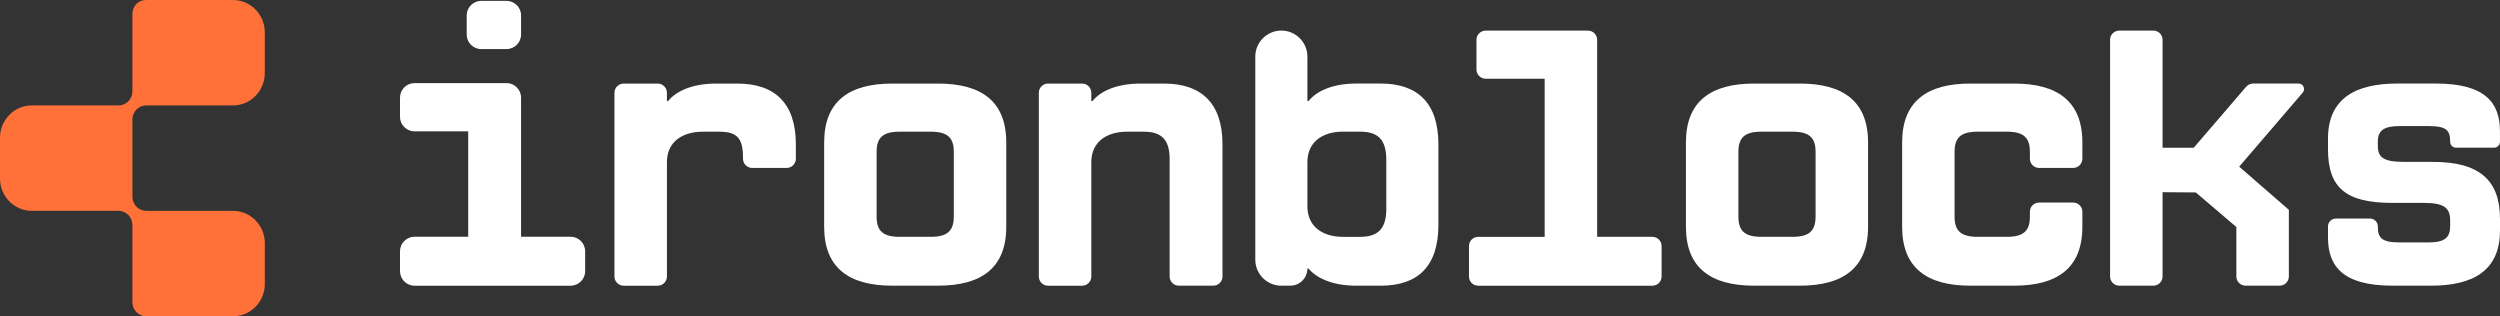
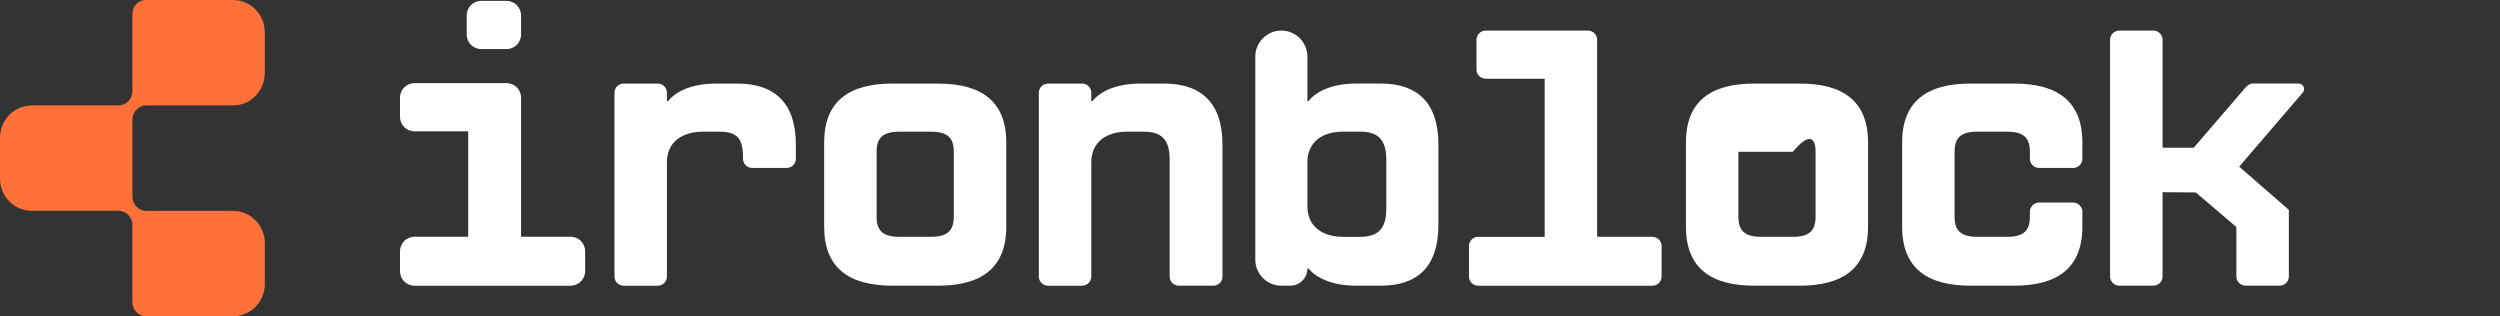
<svg xmlns="http://www.w3.org/2000/svg" width="166" height="21" viewBox="0 0 166 21" fill="none">
  <rect x="0" y="0" width="166" height="21" fill="#333333" stroke="none" />
  <path d="M26.56 18.007C26.56 18.539 26.993 18.971 27.527 18.971H37.885C38.42 18.971 38.853 18.539 38.853 18.007V16.682C38.853 16.15 38.42 15.719 37.885 15.719H34.598V6.481C34.598 5.949 34.164 5.518 33.63 5.518H27.527C26.993 5.518 26.56 5.949 26.56 6.481V7.757C26.56 8.289 26.993 8.72 27.527 8.72H31.089V15.719H27.527C26.993 15.719 26.56 16.15 26.56 16.682V18.007ZM33.63 3.259C34.164 3.259 34.598 2.828 34.598 2.296V1.021C34.598 0.489 34.164 0.058 33.63 0.058H31.957C31.423 0.058 30.989 0.489 30.989 1.021V2.296C30.989 2.828 31.423 3.259 31.957 3.259H33.63Z" fill="white" />
  <path d="M48.961 5.549H47.568C45.926 5.549 44.88 6.069 44.359 6.713H44.284V6.158C44.284 5.822 44.01 5.549 43.672 5.549H41.412C41.074 5.549 40.8 5.822 40.8 6.158V18.361C40.8 18.698 41.074 18.971 41.412 18.971H43.672C44.01 18.971 44.284 18.698 44.284 18.361V10.774C44.284 9.363 45.379 8.744 46.673 8.744H47.743C48.962 8.744 49.335 9.189 49.335 10.476V10.542C49.335 10.878 49.61 11.151 49.948 11.151H52.233C52.571 11.151 52.845 10.878 52.845 10.542V9.585C52.845 6.837 51.427 5.549 48.964 5.549H48.961Z" fill="white" />
  <path d="M62.288 5.549H59.252C56.391 5.549 54.724 6.713 54.724 9.461V15.057C54.724 17.805 56.391 18.969 59.252 18.969H62.288C65.149 18.969 66.816 17.805 66.816 15.057V9.461C66.816 6.713 65.149 5.549 62.288 5.549V5.549ZM63.333 14.364C63.333 15.304 62.935 15.725 61.815 15.725H59.725C58.605 15.725 58.207 15.304 58.207 14.388V10.08C58.207 9.164 58.605 8.744 59.725 8.744H61.815C62.935 8.744 63.333 9.164 63.333 10.08V14.364V14.364Z" fill="white" />
  <path d="M77.29 5.549H75.747C74.104 5.549 73.059 6.069 72.538 6.713H72.463V6.158C72.463 5.822 72.189 5.549 71.851 5.549H69.591C69.253 5.549 68.978 5.822 68.978 6.158V18.361C68.978 18.698 69.253 18.971 69.591 18.971H71.851C72.189 18.971 72.463 18.698 72.463 18.361V10.774C72.463 9.363 73.558 8.744 74.826 8.744H75.946C77.166 8.744 77.664 9.313 77.664 10.575V18.36C77.664 18.696 77.938 18.969 78.276 18.969H80.561C80.899 18.969 81.173 18.696 81.173 18.36V9.585C81.173 6.837 79.755 5.549 77.292 5.549H77.29Z" fill="white" />
  <path d="M109.719 15.725H106.051V2.642C106.051 2.306 105.776 2.033 105.438 2.033H98.65C98.312 2.033 98.038 2.306 98.038 2.642V4.618C98.038 4.954 98.312 5.227 98.65 5.227H102.566V15.726H98.152C97.814 15.726 97.54 15.999 97.54 16.336V18.361C97.54 18.698 97.814 18.971 98.152 18.971H109.717C110.055 18.971 110.33 18.698 110.33 18.361V16.336C110.33 15.999 110.055 15.726 109.717 15.726L109.719 15.725Z" fill="white" />
-   <path d="M119.51 5.549H116.475C113.614 5.549 111.946 6.713 111.946 9.461V15.057C111.946 17.805 113.614 18.969 116.475 18.969H119.51C122.371 18.969 124.039 17.805 124.039 15.057V9.461C124.039 6.713 122.371 5.549 119.51 5.549V5.549ZM120.555 14.364C120.555 15.304 120.158 15.725 119.038 15.725H116.947C115.827 15.725 115.43 15.304 115.43 14.388V10.08C115.43 9.164 115.827 8.744 116.947 8.744H119.038C120.158 8.744 120.555 9.164 120.555 10.08V14.364V14.364Z" fill="white" />
+   <path d="M119.51 5.549H116.475C113.614 5.549 111.946 6.713 111.946 9.461V15.057C111.946 17.805 113.614 18.969 116.475 18.969H119.51C122.371 18.969 124.039 17.805 124.039 15.057V9.461C124.039 6.713 122.371 5.549 119.51 5.549V5.549ZM120.555 14.364C120.555 15.304 120.158 15.725 119.038 15.725H116.947C115.827 15.725 115.43 15.304 115.43 14.388V10.08H119.038C120.158 8.744 120.555 9.164 120.555 10.08V14.364V14.364Z" fill="white" />
  <path d="M133.741 5.549H130.83C127.969 5.549 126.302 6.713 126.302 9.461V15.057C126.302 17.805 127.969 18.969 130.83 18.969H133.741C136.602 18.969 138.269 17.805 138.269 15.057V14.058C138.269 13.722 137.995 13.449 137.657 13.449H135.397C135.059 13.449 134.785 13.722 134.785 14.058V14.388C134.785 15.304 134.387 15.725 133.267 15.725H131.302C130.182 15.725 129.784 15.304 129.784 14.388V10.08C129.784 9.164 130.182 8.744 131.302 8.744H133.267C134.387 8.744 134.785 9.164 134.785 10.08V10.542C134.785 10.878 135.059 11.151 135.397 11.151H137.657C137.995 11.151 138.269 10.878 138.269 10.542V9.461C138.269 6.713 136.602 5.549 133.741 5.549V5.549Z" fill="white" />
  <path d="M149.145 5.761L145.662 9.811H143.594V2.641C143.594 2.304 143.32 2.031 142.982 2.031H140.722C140.384 2.031 140.109 2.304 140.109 2.641V18.358C140.109 18.695 140.384 18.968 140.722 18.968H142.982C143.32 18.968 143.594 18.695 143.594 18.358V12.762L145.801 12.778L148.495 15.076V18.358C148.495 18.695 148.77 18.968 149.108 18.968H151.367C151.705 18.968 151.98 18.695 151.98 18.358V13.933L148.682 11.066L152.903 6.149C153.106 5.912 152.936 5.547 152.623 5.547H149.613C149.434 5.547 149.265 5.626 149.148 5.761H149.145Z" fill="white" />
-   <path d="M159.331 8.371H161.272C162.491 8.371 162.69 8.692 162.69 9.411C162.69 9.63 162.868 9.807 163.087 9.807H165.601C165.82 9.807 165.998 9.63 165.998 9.411V8.717C165.998 6.811 165.003 5.547 161.744 5.547H159.181C156.469 5.547 154.578 6.488 154.578 9.212V9.906C154.578 12.482 155.773 13.472 158.857 13.472H160.972C162.34 13.472 162.69 13.843 162.69 14.636V15.007C162.69 15.774 162.342 16.097 161.247 16.097H159.331C158.086 16.097 157.888 15.751 157.888 15.032C157.888 14.745 157.654 14.512 157.366 14.512H155.102C154.814 14.512 154.579 14.745 154.579 15.032V15.776C154.579 17.682 155.575 18.969 158.858 18.969H161.421C164.133 18.969 166 18.028 166 15.304V14.537C166 11.962 164.631 10.749 161.546 10.749H159.63C158.262 10.749 157.888 10.452 157.888 9.684V9.387C157.888 8.62 158.361 8.372 159.331 8.372V8.371Z" fill="white" />
  <path d="M8.792 13.059V7.943L8.791 7.941C8.791 7.421 9.204 6.999 9.714 6.999H15.473C16.638 6.999 17.583 6.036 17.583 4.846V2.153C17.583 0.965 16.639 0 15.473 0H9.714C9.204 0 8.792 0.367 8.792 0.942V6.058C8.792 6.579 8.379 7 7.869 7H2.11C0.945 7 0 7.964 0 9.154V11.846C0 13.035 0.944 13.999 2.11 13.999H7.869C8.379 13.999 8.792 14.421 8.792 14.942V20.058C8.792 20.587 9.206 21 9.716 21H15.475C16.639 21 17.585 20.037 17.585 18.847V16.154C17.585 14.966 16.641 14.001 15.475 14.001H9.716C9.206 14.001 8.792 13.579 8.792 13.059Z" fill="#FF7139" />
  <path d="M90.32 8.742C91.531 8.742 92.05 9.312 92.05 10.599V13.868C92.05 15.156 91.531 15.726 90.32 15.726H89.159C87.899 15.726 86.811 15.107 86.811 13.695V10.773C86.811 9.361 87.899 8.742 89.159 8.742H90.32ZM86.811 17.831H86.885C87.404 18.45 88.442 18.97 90.073 18.97H91.68C94.126 18.97 95.51 17.707 95.51 14.933V9.584C95.51 6.835 94.126 5.547 91.68 5.547H90.073C88.442 5.547 87.404 6.067 86.885 6.711H86.811V3.76C86.811 2.805 86.037 2.03 85.081 2.03V2.03C84.126 2.03 83.352 2.805 83.352 3.76V17.24C83.352 18.196 84.126 18.97 85.081 18.97H85.672C86.301 18.97 86.811 18.46 86.811 17.831V17.831Z" fill="white" />
</svg>